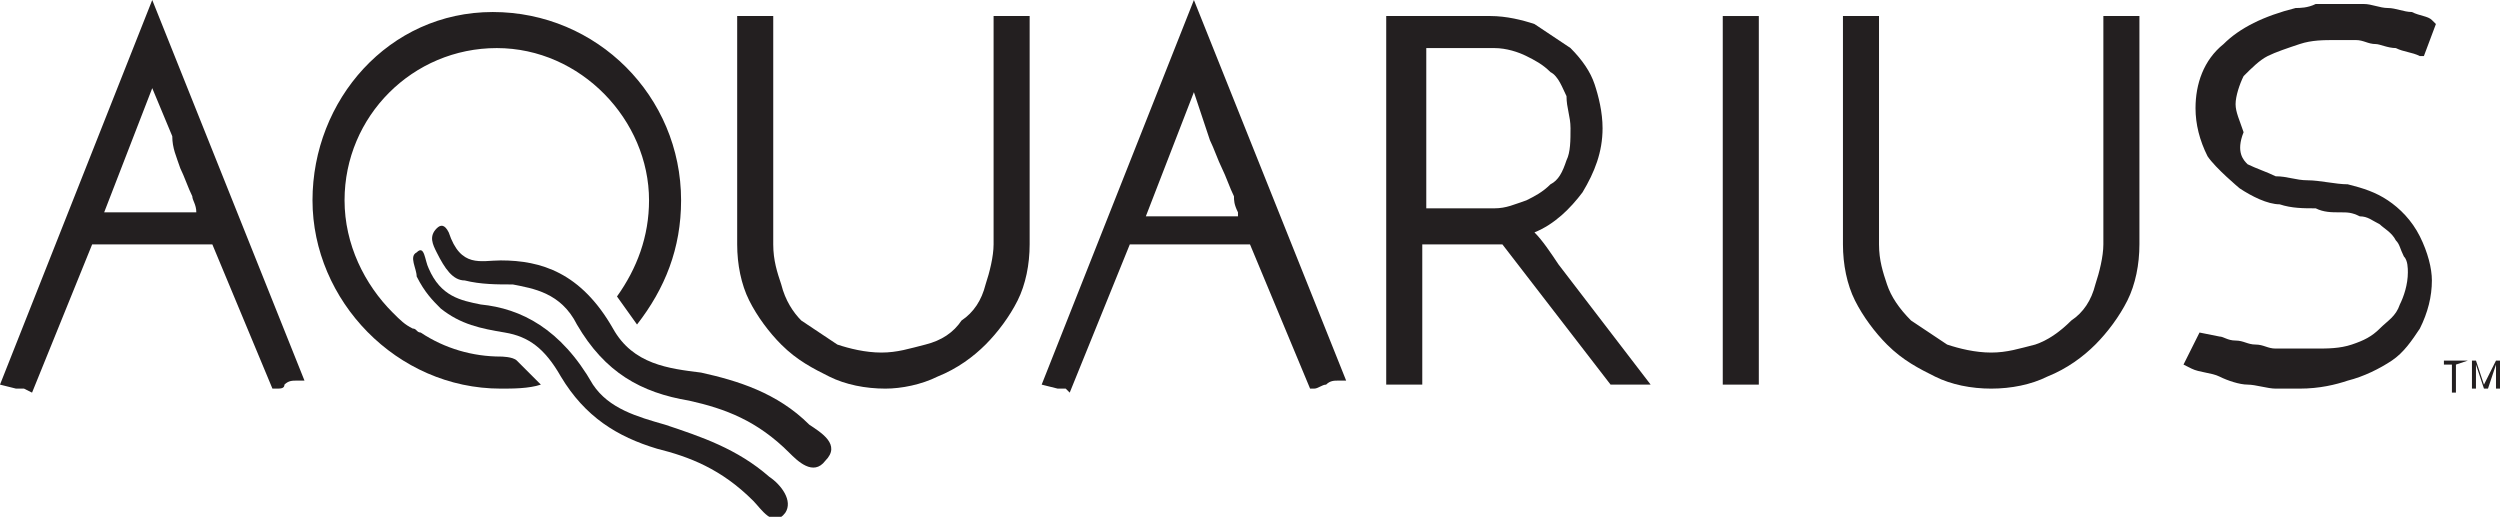
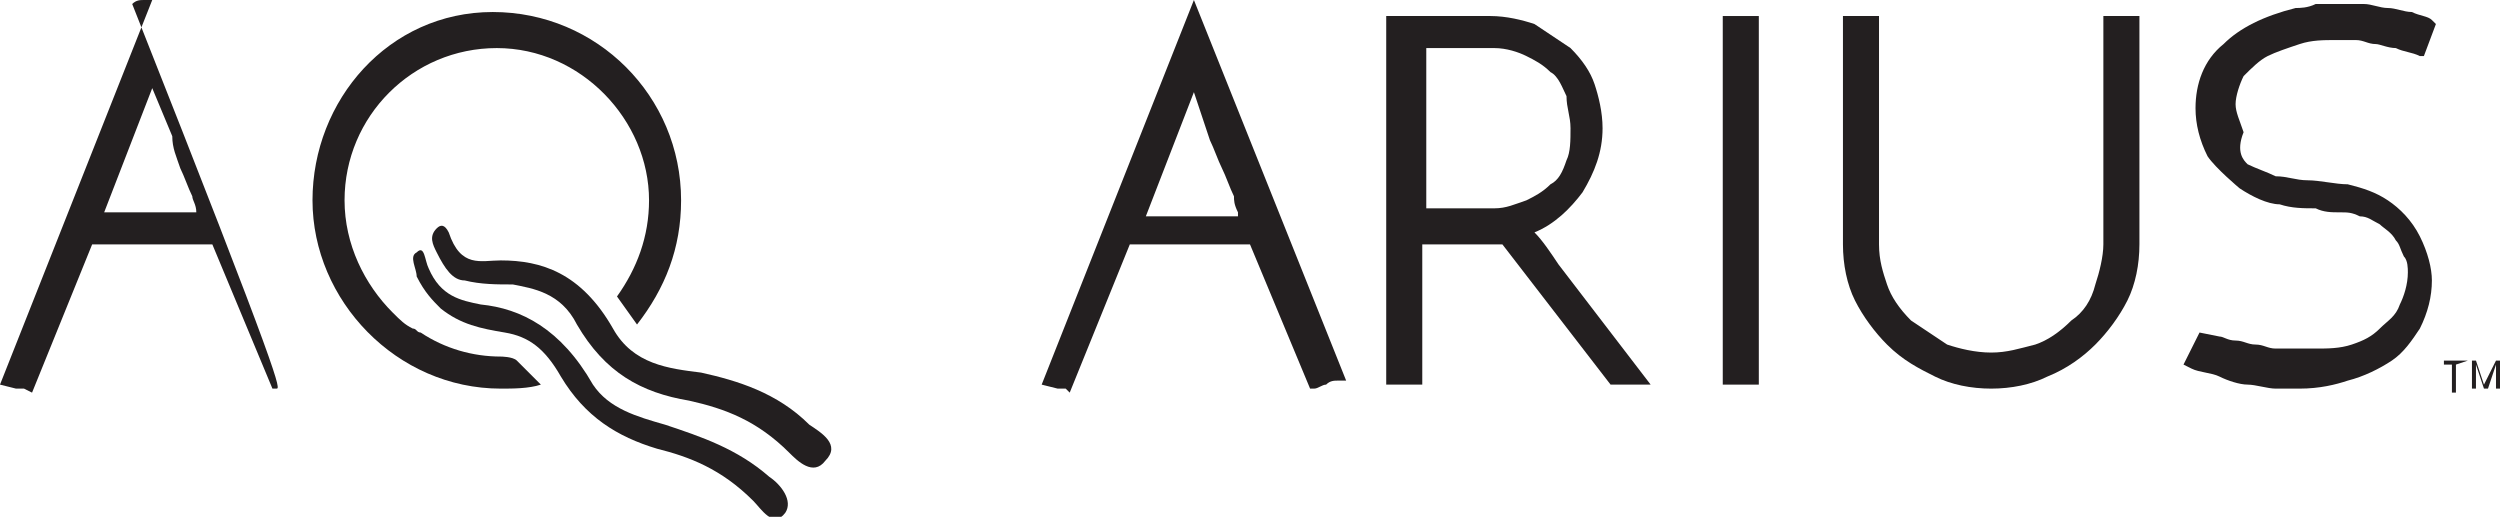
<svg xmlns="http://www.w3.org/2000/svg" version="1.1" id="Layer_1" x="0px" y="0px" viewBox="0 0 62.4 12.9" style="enable-background:new 0 0 62.4 12.9;" xml:space="preserve">
  <style type="text/css">
	.st0{fill:#231F20;}
</style>
  <g>
    <path class="st0" d="M15.9,8.1c0.7-0.9,1.1-1.9,1.1-3.1c0-2.6-2.1-4.7-4.7-4.7S7.8,2.5,7.8,5s2.1,4.7,4.7,4.7c0.3,0,0.7,0,1-0.1   c0,0-0.5-0.5-0.6-0.6c-0.1-0.1-0.4-0.1-0.4-0.1c-0.7,0-1.4-0.2-2-0.6c-0.1,0-0.1-0.1-0.2-0.1C10.1,8.1,10,8,9.8,7.8   C9.1,7.1,8.6,6.1,8.6,5c0-2.1,1.7-3.8,3.8-3.8S16.2,3,16.2,5c0,0.9-0.3,1.7-0.8,2.4L15.9,8.1z" />
-     <path class="st0" d="M22.1,9.7c-0.5,0-1-0.1-1.4-0.3c-0.4-0.2-0.8-0.4-1.2-0.8c-0.3-0.3-0.6-0.7-0.8-1.1c-0.2-0.4-0.3-0.9-0.3-1.4   V0.4h0.9v5.7c0,0.4,0.1,0.7,0.2,1C19.6,7.5,19.8,7.8,20,8c0.3,0.2,0.6,0.4,0.9,0.6c0.3,0.1,0.7,0.2,1.1,0.2c0.4,0,0.7-0.1,1.1-0.2   C23.5,8.5,23.8,8.3,24,8c0.3-0.2,0.5-0.5,0.6-0.9c0.1-0.3,0.2-0.7,0.2-1V0.4h0.9v5.7c0,0.5-0.1,1-0.3,1.4c-0.2,0.4-0.5,0.8-0.8,1.1   c-0.3,0.3-0.7,0.6-1.2,0.8C23,9.6,22.5,9.7,22.1,9.7z" />
    <path class="st0" d="M26.6,9.7c-0.1,0-0.1,0-0.2,0L26,9.6L29.8,0l3.8,9.5l-0.2,0c-0.1,0-0.2,0-0.3,0.1c-0.1,0-0.2,0.1-0.3,0.1   l-0.1,0l-1.5-3.6h-3l-1.5,3.7L26.6,9.7z M30.9,5.3C30.9,5.3,30.9,5.2,30.9,5.3c-0.1-0.2-0.1-0.3-0.1-0.4c-0.1-0.2-0.2-0.5-0.3-0.7   c-0.1-0.2-0.2-0.5-0.3-0.7l-0.4-1.2l-1.2,3.1H30.9z" />
    <path class="st0" d="M40.2,9.6l-2.7-3.5h-2v3.5h-0.9V0.4h2.6c0.4,0,0.8,0.1,1.1,0.2c0.3,0.2,0.6,0.4,0.9,0.6   c0.3,0.3,0.5,0.6,0.6,0.9c0.1,0.3,0.2,0.7,0.2,1.1c0,0.6-0.2,1.1-0.5,1.6c-0.3,0.4-0.7,0.8-1.2,1c0.2,0.2,0.4,0.5,0.6,0.8l2.3,3   H40.2z M37.3,5.2c0.3,0,0.5-0.1,0.8-0.2c0.2-0.1,0.4-0.2,0.6-0.4C38.9,4.5,39,4.3,39.1,4c0.1-0.2,0.1-0.5,0.1-0.8s-0.1-0.5-0.1-0.8   c-0.1-0.2-0.2-0.5-0.4-0.6c-0.2-0.2-0.4-0.3-0.6-0.4c-0.2-0.1-0.5-0.2-0.8-0.2h-1.7v4H37.3z" />
    <rect x="43" y="0.4" class="st0" width="0.9" height="9.2" />
    <path class="st0" d="M49.7,9.7c-0.5,0-1-0.1-1.4-0.3c-0.4-0.2-0.8-0.4-1.2-0.8c-0.3-0.3-0.6-0.7-0.8-1.1C46.1,7.1,46,6.6,46,6.1   V0.4h0.9v5.7c0,0.4,0.1,0.7,0.2,1c0.1,0.3,0.3,0.6,0.6,0.9c0.3,0.2,0.6,0.4,0.9,0.6c0.3,0.1,0.7,0.2,1.1,0.2c0.4,0,0.7-0.1,1.1-0.2   c0.3-0.1,0.6-0.3,0.9-0.6c0.3-0.2,0.5-0.5,0.6-0.9c0.1-0.3,0.2-0.7,0.2-1V0.4h0.9v5.7c0,0.5-0.1,1-0.3,1.4   c-0.2,0.4-0.5,0.8-0.8,1.1c-0.3,0.3-0.7,0.6-1.2,0.8C50.7,9.6,50.2,9.7,49.7,9.7z" />
    <path class="st0" d="M57.4,9.7c-0.2,0-0.4,0-0.6,0c-0.2,0-0.5-0.1-0.7-0.1c-0.2,0-0.5-0.1-0.7-0.2c-0.2-0.1-0.5-0.1-0.7-0.2   l-0.2-0.1l0.4-0.8l0.5,0.1c0.1,0,0.2,0.1,0.4,0.1c0.2,0,0.3,0.1,0.5,0.1c0.2,0,0.3,0.1,0.5,0.1c0.2,0,0.3,0,0.4,0h0.6   c0.3,0,0.6,0,0.9-0.1c0.3-0.1,0.5-0.2,0.7-0.4c0.2-0.2,0.4-0.3,0.5-0.6c0.1-0.2,0.2-0.5,0.2-0.8c0-0.1,0-0.3-0.1-0.4   c-0.1-0.2-0.1-0.3-0.2-0.4c-0.1-0.2-0.3-0.3-0.4-0.4c-0.2-0.1-0.3-0.2-0.5-0.2c-0.2-0.1-0.3-0.1-0.5-0.1c-0.2,0-0.4,0-0.6-0.1   c-0.3,0-0.6,0-0.9-0.1c-0.3,0-0.7-0.2-1-0.4c0,0-0.6-0.5-0.8-0.8c-0.2-0.4-0.3-0.8-0.3-1.2c0-0.6,0.2-1.2,0.7-1.6   c0.4-0.4,1-0.7,1.8-0.9c0.1,0,0.3,0,0.5-0.1c0.2,0,0.5,0,0.7,0c0.1,0,0.3,0,0.5,0c0.2,0,0.4,0.1,0.6,0.1c0.2,0,0.4,0.1,0.6,0.1   c0.2,0.1,0.4,0.1,0.5,0.2l0.1,0.1l-0.3,0.8l-0.1,0c-0.2-0.1-0.4-0.1-0.6-0.2c-0.2,0-0.4-0.1-0.5-0.1c-0.2,0-0.3-0.1-0.5-0.1   c-0.2,0-0.3,0-0.5,0c-0.3,0-0.6,0-0.9,0.1c-0.3,0.1-0.6,0.2-0.8,0.3c-0.2,0.1-0.4,0.3-0.6,0.5c-0.1,0.2-0.2,0.5-0.2,0.7   c0,0.2,0.1,0.4,0.2,0.7C55.8,3.8,56,4,56.1,4.1c0.2,0.1,0.5,0.2,0.7,0.3c0.3,0,0.5,0.1,0.8,0.1c0.3,0,0.7,0.1,1,0.1   c0.4,0.1,0.7,0.2,1,0.4c0.3,0.2,0.6,0.5,0.8,0.9c0.2,0.4,0.3,0.8,0.3,1.1c0,0.4-0.1,0.8-0.3,1.2c-0.2,0.3-0.4,0.6-0.7,0.8   c-0.3,0.2-0.7,0.4-1.1,0.5C58.3,9.6,57.9,9.7,57.4,9.7z" />
-     <path class="st0" d="M0.6,9.7c-0.1,0-0.1,0-0.2,0L0,9.6L3.8,0l3.8,9.5l-0.2,0c-0.1,0-0.2,0-0.3,0.1C7.1,9.7,7,9.7,6.9,9.7l-0.1,0   L5.3,6.1h-3L0.8,9.8L0.6,9.7z M4.9,5.3C4.9,5.3,4.9,5.2,4.9,5.3C4.9,5.1,4.8,5,4.8,4.9C4.7,4.7,4.6,4.4,4.5,4.2   C4.4,3.9,4.3,3.7,4.3,3.4L3.8,2.2L2.6,5.3H4.9z" />
+     <path class="st0" d="M0.6,9.7c-0.1,0-0.1,0-0.2,0L0,9.6L3.8,0l-0.2,0c-0.1,0-0.2,0-0.3,0.1C7.1,9.7,7,9.7,6.9,9.7l-0.1,0   L5.3,6.1h-3L0.8,9.8L0.6,9.7z M4.9,5.3C4.9,5.3,4.9,5.2,4.9,5.3C4.9,5.1,4.8,5,4.8,4.9C4.7,4.7,4.6,4.4,4.5,4.2   C4.4,3.9,4.3,3.7,4.3,3.4L3.8,2.2L2.6,5.3H4.9z" />
    <g>
      <path class="st0" d="M10.4,6.9c0-0.2-0.2-0.5,0-0.6c0.2-0.2,0.2,0.2,0.3,0.4C11,7.4,11.5,7.5,12,7.6c1,0.1,2,0.6,2.8,2    c0.4,0.6,1.1,0.8,1.8,1c0.9,0.3,1.8,0.6,2.6,1.3c0.3,0.2,0.6,0.6,0.4,0.9c-0.3,0.4-0.6-0.1-0.8-0.3c-0.8-0.8-1.6-1.1-2.4-1.3    c-1-0.3-1.8-0.8-2.4-1.8c-0.4-0.7-0.8-1-1.4-1.1C12,8.2,11.5,8.1,11,7.7C10.8,7.5,10.6,7.3,10.4,6.9z" />
      <path class="st0" d="M10.9,6.3c-0.1-0.2-0.2-0.4,0-0.6c0.1-0.1,0.2-0.1,0.3,0.1c0.3,0.9,0.8,0.7,1.3,0.7c1,0,2,0.3,2.8,1.7    c0.5,0.9,1.4,1,2.2,1.1c0.9,0.2,1.9,0.5,2.7,1.3c0.3,0.2,0.8,0.5,0.4,0.9c-0.3,0.4-0.7,0-0.9-0.2c-0.8-0.8-1.6-1.1-2.5-1.3    c-1.2-0.2-2.1-0.7-2.8-1.9c-0.4-0.8-1.1-0.9-1.6-1C12.4,7.1,12,7.1,11.6,7C11.3,7,11.1,6.7,10.9,6.3z" />
    </g>
    <g>
      <path class="st0" d="M61.6,9L61.6,9l-0.3,0.1v0.7h-0.1V9.1H61V9H61.6z" />
      <path class="st0" d="M61.7,9h0.1L62,9.6L62.3,9h0.1v0.7h-0.1V9.3c0,0,0,0,0-0.1s0-0.1,0-0.1l-0.2,0.6H62l-0.2-0.6v0c0,0,0,0,0,0.1    c0,0,0,0.1,0,0.1v0.4h-0.1V9z" />
    </g>
  </g>
</svg>